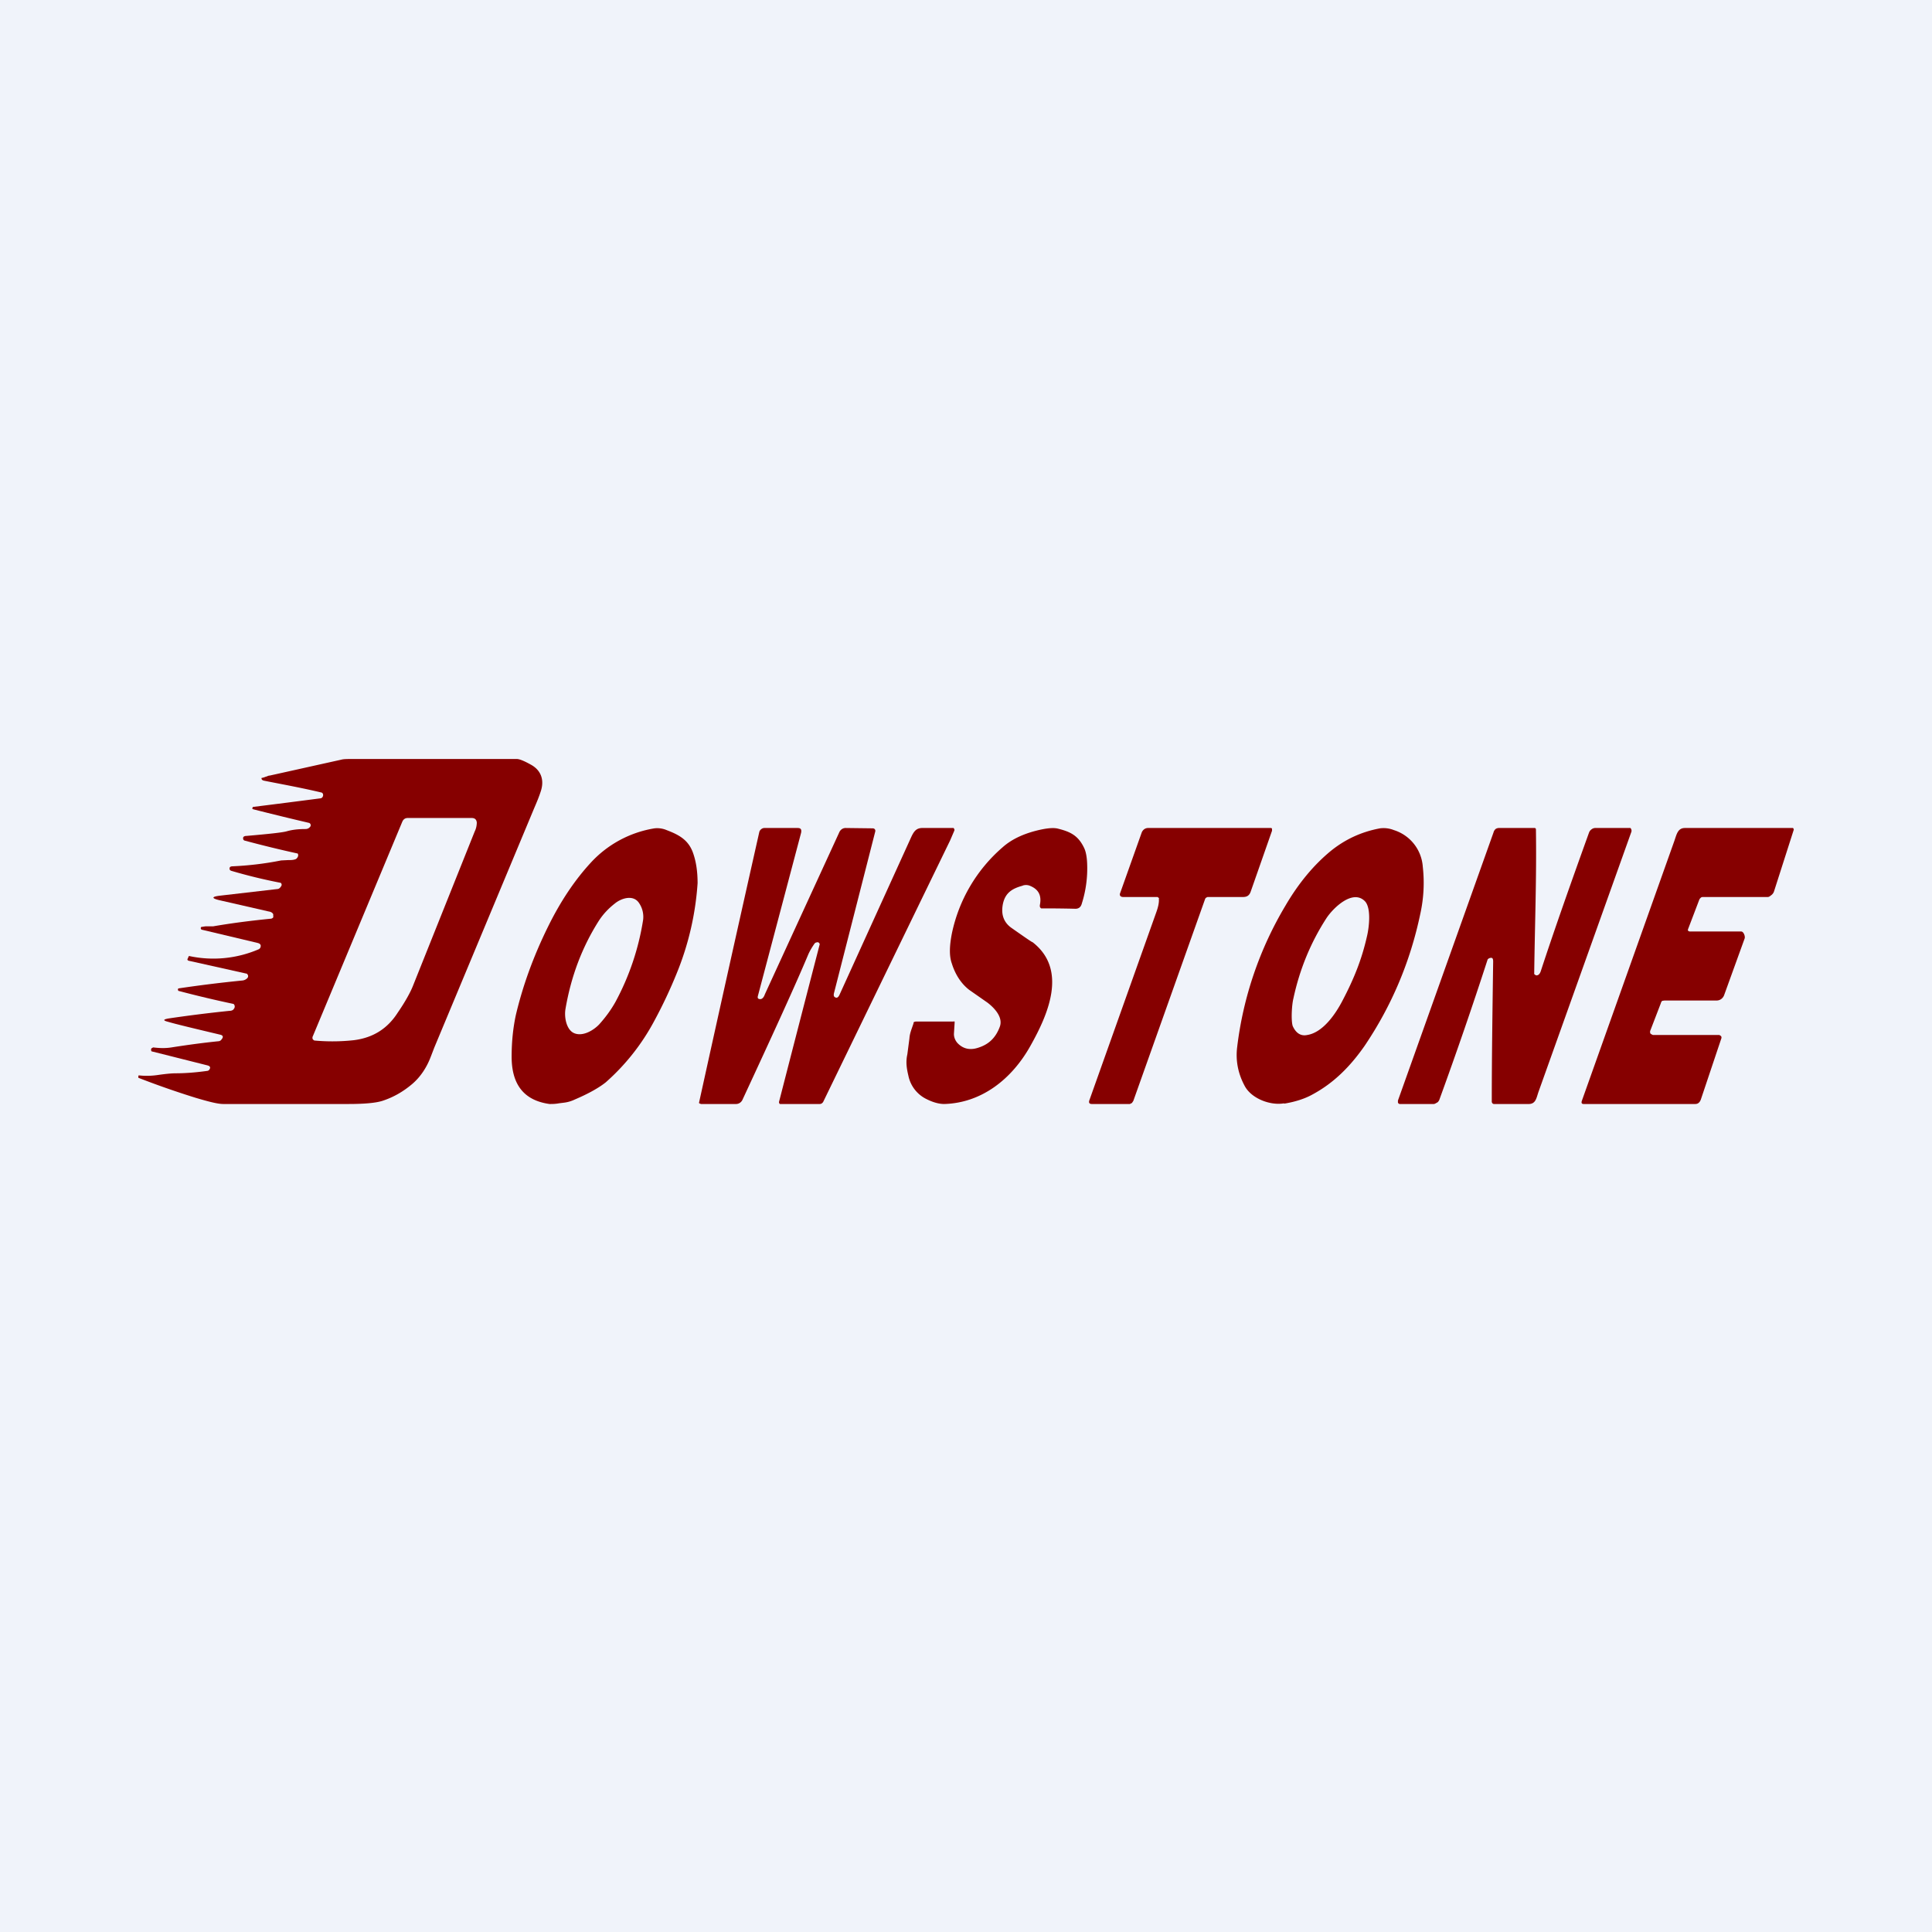
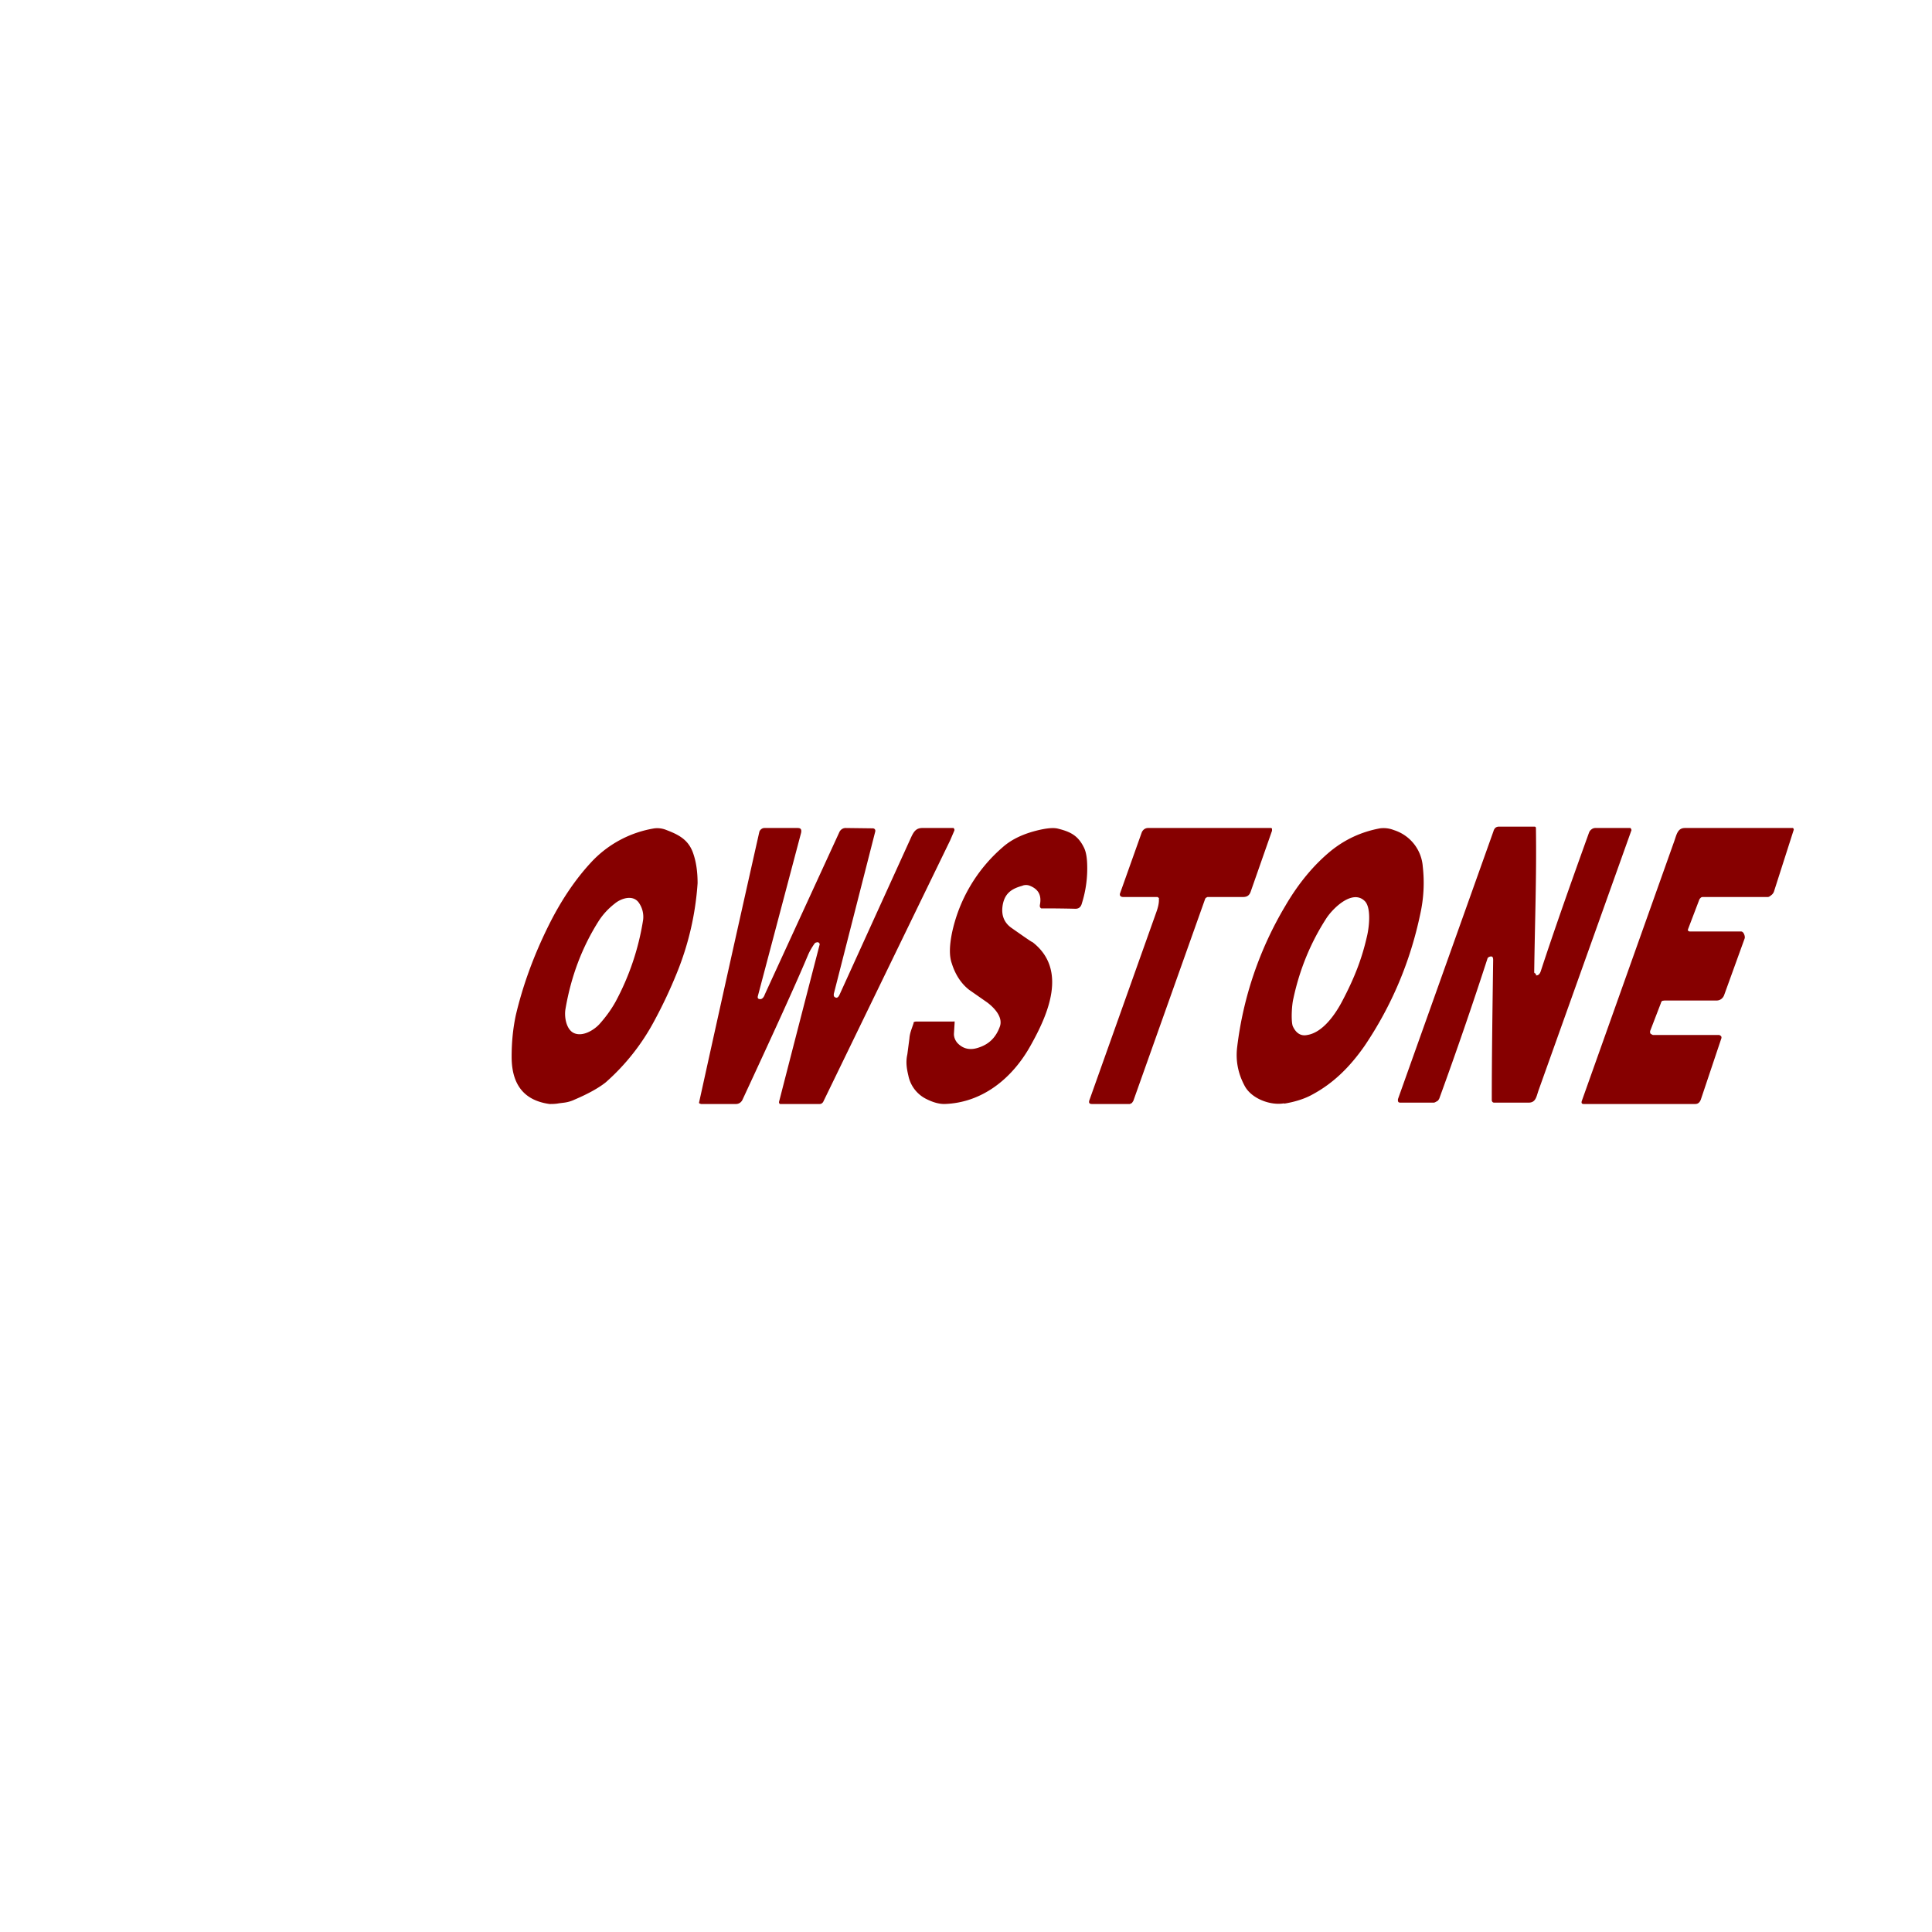
<svg xmlns="http://www.w3.org/2000/svg" width="56" height="56" viewBox="0 0 56 56">
-   <path fill="#F0F3FA" d="M0 0h56v56H0z" />
-   <path fill-rule="evenodd" d="M7.71 22.51a.52.52 0 0 1-.13.04v.01c0 .04.03.06.08.07.5.1 1.06.2 1.65.34.02 0 .04.02.05.04a.1.1 0 0 1-.01.09.08.08 0 0 1-.06.04 374.07 374.07 0 0 1-1.96.25l-.01.02a.04.04 0 0 0 0 .04l.03.01a83.68 83.68 0 0 0 1.6.39.07.07 0 0 1 .05.04.08.08 0 0 1 0 .06c-.04.06-.09.08-.15.08-.2 0-.37.02-.52.06-.12.04-.51.08-1.19.14-.05 0-.08.02-.09.04-.01.05 0 .09.06.1a34.05 34.05 0 0 0 1.52.37c.02.04.02.08-.02.13a.1.1 0 0 1-.06.04c-.06.02-.13.02-.2.02l-.2.01c-.5.1-.97.15-1.4.17-.08 0-.11.03-.09.1l.02.02.02.01a15.43 15.43 0 0 0 1.44.35l.02.03a.08.08 0 0 1-.02.08c-.03.05-.07.07-.11.07l-1.64.19c-.27.03-.27.08 0 .14l1.4.32c.07.01.11.04.13.08v.05a.1.1 0 0 1 0 .04.1.1 0 0 1-.08.04c-.6.06-1.14.13-1.66.22h-.22a2.85 2.85 0 0 0-.13.02l-.01.02v.02c0 .02.02.04.04.04l1.6.38c.09.02.12.07.08.15l-.03.03a3.32 3.32 0 0 1-2.03.2.07.07 0 0 0-.02.03l-.01.03c-.03.04-.02.07.03.08l1.66.37s.02 0 .03.02a.08.08 0 0 1 0 .11.23.23 0 0 1-.14.07 37.86 37.86 0 0 0-1.86.23.05.05 0 0 0-.01.05l.01.02a32.87 32.87 0 0 0 1.6.38.1.1 0 0 1 .01.14c-.02.04-.07.06-.13.06a40 40 0 0 0-1.76.22c-.17.03-.17.06-.01.1.2.06.7.18 1.5.37.09.02.1.07.04.14a.11.11 0 0 1-.08.05c-.4.04-.86.1-1.37.18-.19.03-.36.02-.53 0a84.14 84.14 0 0 0-.04.02l-.02.02v.03c0 .03.01.05.04.05l1.59.4c.08.02.1.06.06.12a.08.08 0 0 1-.06.04c-.36.05-.66.07-.91.07-.14 0-.32.02-.53.05a2.16 2.16 0 0 1-.55.01l-.01.02v.05a25.21 25.21 0 0 0 1.66.58c.37.11.64.18.8.18h3.63c.46 0 .79-.03.98-.09.31-.1.6-.26.88-.5.23-.2.41-.47.53-.79l.1-.26 2.9-6.95c.06-.14.13-.3.19-.49.1-.32 0-.6-.3-.76-.18-.1-.32-.16-.4-.16h-4.76c-.15 0-.26 0-.33.02l-2.07.46c-.04 0-.07.02-.1.03Zm2.55 7.64c.55-.07.97-.33 1.27-.8.22-.32.36-.58.43-.75l1.8-4.5c.05-.1.06-.2.06-.26-.01-.09-.06-.13-.15-.13h-1.85c-.08 0-.13.04-.16.11l-2.59 6.21a.1.1 0 0 0 0 .1l.04.03a5.72 5.72 0 0 0 1.15-.01Z" fill="#860000" />
-   <path d="M29.65 25.67c-.3.08-.51.2-.58.53-.06.3.02.53.24.69.4.28.6.42.62.42 1.03.8.44 2.11-.06 3-.54.97-1.42 1.66-2.5 1.69-.14 0-.31-.04-.51-.14a.97.97 0 0 1-.53-.68c-.05-.21-.08-.4-.03-.62l.06-.46c.01-.15.06-.26.12-.44 0-.02 0-.03.02-.04l.04-.01h1.1a.03.03 0 0 1 .03 0v.04l-.02.32c0 .1.04.19.1.26.17.18.38.22.63.13.3-.1.49-.3.6-.6.1-.27-.15-.54-.36-.7l-.53-.37c-.23-.18-.4-.44-.5-.76-.08-.22-.07-.51 0-.87a4.52 4.52 0 0 1 1.47-2.5c.28-.25.66-.42 1.14-.52.2-.04.36-.05.47-.02.36.09.58.2.75.55.05.1.08.24.09.43.02.4-.03.8-.15 1.18-.03.12-.1.17-.22.16a36.76 36.76 0 0 0-.96-.01.08.08 0 0 1-.04-.06v-.03c.06-.29-.04-.47-.3-.57a.3.3 0 0 0-.2 0ZM22.04 28.96c.05 0 .1-.05.13-.14l2.15-4.68c.03-.08.1-.14.19-.14l.8.01.03.01.02.02a.08.08 0 0 1 .01.06l-1.2 4.7c-.01.07 0 .1.07.12.04 0 .07-.03.1-.1l2.06-4.53c.09-.2.16-.3.37-.29h.87l.02.03a.06.06 0 0 1 0 .05l-.12.28a33028.04 33028.04 0 0 0-3.68 7.58c-.02.03-.05.06-.1.06h-1.15l-.02-.01v-.01l-.01-.02v-.02a2399.16 2399.16 0 0 1 1.18-4.57.08.08 0 0 0-.02-.04.08.08 0 0 0-.04-.02l-.05.01a.1.1 0 0 0-.04.03c-.07.1-.13.2-.18.31-.36.86-1 2.26-1.91 4.22a.22.22 0 0 1-.08.09.2.2 0 0 1-.1.03h-1.02l-.03-.01a.08.08 0 0 1-.03-.02 1693.78 1693.78 0 0 1 1.75-7.86.16.16 0 0 1 .06-.08.14.14 0 0 1 .09-.03h.96c.09 0 .12.04.1.14l-1.25 4.72c-.02.07 0 .1.07.1ZM33.6 26.05l-.02-.03-.03-.02h-1c-.04 0-.09-.02-.09-.07v-.02l.63-1.77a.22.22 0 0 1 .07-.1.19.19 0 0 1 .12-.04h3.57l.02.02v.06l-.62 1.77c-.04.11-.11.15-.22.15H35l-.04.02a.08.08 0 0 0-.03.04l-2.08 5.85-.04.06-.06.03h-1.1c-.08 0-.1-.04-.07-.12l1.94-5.45c.05-.14.08-.27.07-.38ZM44.52 28.27c.06.01.11-.03.14-.12.36-1.1.83-2.44 1.4-4.02a.2.2 0 0 1 .07-.09.18.18 0 0 1 .1-.04h1.03l.02.03.01.03v.04l-2.7 7.56c-.06.18-.08.35-.3.34h-.98a.06.06 0 0 1-.05-.02.08.08 0 0 1-.02-.06c0-1.25.02-2.6.04-4.05 0-.1-.03-.12-.1-.1a.13.13 0 0 0-.06.04 118.75 118.75 0 0 1-1.39 4.04.22.22 0 0 1-.06.1c-.04.02-.08.05-.11.05h-.99l-.03-.01-.02-.03v-.06l2.77-7.77a.2.2 0 0 1 .06-.1.17.17 0 0 1 .1-.03h1.03c.03 0 .04.02.04.05.02 1.45-.03 2.64-.05 4.16 0 .02 0 .03.02.04l.03.02ZM48.93 26.93a.06.06 0 0 0 0 .05l.02.01.02.01h1.5c.07 0 .12.14.1.2l-.59 1.63a.25.25 0 0 1-.08.12.22.22 0 0 1-.13.05h-1.52l-.07.01a.14.14 0 0 0-.04.07l-.3.78a.11.11 0 0 0 0 .1l.03.02.04.02h1.92c.01 0 .02 0 .03.02.01 0 .02 0 .03.02a.08.08 0 0 1 0 .07l-.59 1.76c-.03.08-.08.13-.16.13H45.9c-.05 0-.07-.03-.05-.09l2.68-7.53c.07-.2.1-.38.31-.38h3.13l.01.01.01.02a.04.04 0 0 1 0 .03l-.57 1.78a.22.22 0 0 1-.07.1c-.04.03-.07.06-.11.06h-1.87c-.02 0-.05 0-.07.02a.15.15 0 0 0-.05.07l-.32.84Z" fill="#860000" />
+   <path d="M29.65 25.67c-.3.08-.51.2-.58.53-.06.3.02.53.24.69.4.28.6.42.62.42 1.03.8.44 2.11-.06 3-.54.97-1.42 1.66-2.5 1.69-.14 0-.31-.04-.51-.14a.97.97 0 0 1-.53-.68c-.05-.21-.08-.4-.03-.62l.06-.46c.01-.15.06-.26.12-.44 0-.02 0-.03.02-.04l.04-.01h1.1a.03.03 0 0 1 .03 0v.04l-.02.32c0 .1.04.19.1.26.17.18.38.22.63.13.3-.1.49-.3.6-.6.1-.27-.15-.54-.36-.7l-.53-.37c-.23-.18-.4-.44-.5-.76-.08-.22-.07-.51 0-.87a4.52 4.52 0 0 1 1.47-2.5c.28-.25.66-.42 1.14-.52.2-.04.36-.05.47-.02.36.09.58.2.75.55.05.1.08.24.09.43.02.4-.03.8-.15 1.18-.03.12-.1.17-.22.16a36.76 36.76 0 0 0-.96-.01.08.08 0 0 1-.04-.06v-.03c.06-.29-.04-.47-.3-.57a.3.3 0 0 0-.2 0ZM22.04 28.96c.05 0 .1-.05.13-.14l2.15-4.68c.03-.08.1-.14.19-.14l.8.01.03.01.02.02a.08.08 0 0 1 .01.06l-1.2 4.7c-.01.07 0 .1.07.12.04 0 .07-.03.1-.1l2.06-4.53c.09-.2.16-.3.37-.29h.87l.02.03a.06.06 0 0 1 0 .05l-.12.28a33028.04 33028.04 0 0 0-3.68 7.58c-.02.03-.05.06-.1.06h-1.15l-.02-.01v-.01l-.01-.02v-.02a2399.16 2399.16 0 0 1 1.18-4.57.08.08 0 0 0-.02-.04.08.08 0 0 0-.04-.02l-.05.01a.1.1 0 0 0-.04.03c-.07.1-.13.2-.18.31-.36.86-1 2.26-1.91 4.22a.22.22 0 0 1-.08.09.2.2 0 0 1-.1.03h-1.02l-.03-.01a.08.08 0 0 1-.03-.02 1693.78 1693.78 0 0 1 1.75-7.86.16.16 0 0 1 .06-.08.14.14 0 0 1 .09-.03h.96c.09 0 .12.04.1.14l-1.25 4.72c-.02.07 0 .1.07.1ZM33.6 26.05l-.02-.03-.03-.02h-1c-.04 0-.09-.02-.09-.07v-.02l.63-1.77a.22.22 0 0 1 .07-.1.19.19 0 0 1 .12-.04h3.57l.02.02v.06l-.62 1.77c-.04.11-.11.15-.22.15H35l-.04.02a.08.08 0 0 0-.03.04l-2.08 5.85-.04.06-.06.03h-1.1c-.08 0-.1-.04-.07-.12l1.94-5.45c.05-.14.08-.27.07-.38ZM44.52 28.27c.06.01.11-.03.14-.12.36-1.1.83-2.44 1.4-4.02a.2.2 0 0 1 .07-.09.18.18 0 0 1 .1-.04h1.03l.02.03.01.03l-2.7 7.56c-.06.18-.08.35-.3.34h-.98a.06.06 0 0 1-.05-.02.08.08 0 0 1-.02-.06c0-1.25.02-2.6.04-4.05 0-.1-.03-.12-.1-.1a.13.13 0 0 0-.06.04 118.75 118.75 0 0 1-1.39 4.04.22.22 0 0 1-.06.1c-.04.02-.08.05-.11.05h-.99l-.03-.01-.02-.03v-.06l2.77-7.77a.2.2 0 0 1 .06-.1.17.17 0 0 1 .1-.03h1.03c.03 0 .04.02.04.05.02 1.45-.03 2.64-.05 4.16 0 .02 0 .03.02.04l.03.02ZM48.93 26.93a.06.06 0 0 0 0 .05l.02.01.02.01h1.5c.07 0 .12.14.1.2l-.59 1.63a.25.25 0 0 1-.08.12.22.22 0 0 1-.13.05h-1.52l-.07.01a.14.14 0 0 0-.04.07l-.3.78a.11.11 0 0 0 0 .1l.03.02.04.02h1.92c.01 0 .02 0 .03.02.01 0 .02 0 .03.02a.08.08 0 0 1 0 .07l-.59 1.76c-.03.08-.08.13-.16.13H45.9c-.05 0-.07-.03-.05-.09l2.68-7.53c.07-.2.1-.38.31-.38h3.13l.01.01.01.02a.04.04 0 0 1 0 .03l-.57 1.78a.22.22 0 0 1-.07.1c-.04.03-.07.06-.11.06h-1.87c-.02 0-.05 0-.07.02a.15.15 0 0 0-.05.07l-.32.84Z" fill="#860000" />
  <path fill-rule="evenodd" d="M19.62 28.2a8.37 8.37 0 0 0 .6-2.6c0-.33-.04-.63-.14-.9-.14-.37-.42-.51-.76-.64a.7.7 0 0 0-.35-.05 3.2 3.2 0 0 0-1.85 1c-.46.5-.87 1.11-1.23 1.84-.43.87-.74 1.73-.94 2.58-.08.38-.12.77-.12 1.2 0 .82.37 1.27 1.1 1.37.07 0 .17 0 .27-.02l.16-.02a1 1 0 0 0 .3-.09c.4-.17.7-.34.9-.5a6.36 6.36 0 0 0 1.4-1.77c.25-.46.47-.93.66-1.4Zm-2.25 1.49c.17-.19.33-.4.47-.65a7.42 7.42 0 0 0 .8-2.37.71.71 0 0 0-.12-.5c-.17-.25-.52-.13-.7.02-.18.14-.33.3-.45.48-.5.78-.82 1.64-.98 2.58-.04.24.03.61.26.7.25.1.56-.09.72-.26ZM37.22 31.99c.31-.05.6-.14.83-.27.61-.33 1.08-.8 1.5-1.4.79-1.17 1.33-2.45 1.62-3.84a4.16 4.16 0 0 0 .07-1.36 1.2 1.2 0 0 0-.84-1.06.8.8 0 0 0-.4-.05c-.54.1-1.01.32-1.42.65-.5.41-.94.94-1.32 1.59a10.41 10.41 0 0 0-1.4 4.1c-.05.4.03.78.22 1.13.2.37.75.57 1.14.5Zm1.7-3c.33-.63.55-1.18.7-1.84.06-.24.14-.85-.07-1.04-.35-.33-.9.2-1.1.5-.46.71-.78 1.49-.96 2.33-.05.2-.07.65-.02.8.09.2.23.3.42.26.45-.07.82-.6 1.03-1.01Z" fill="#860000" />
</svg>